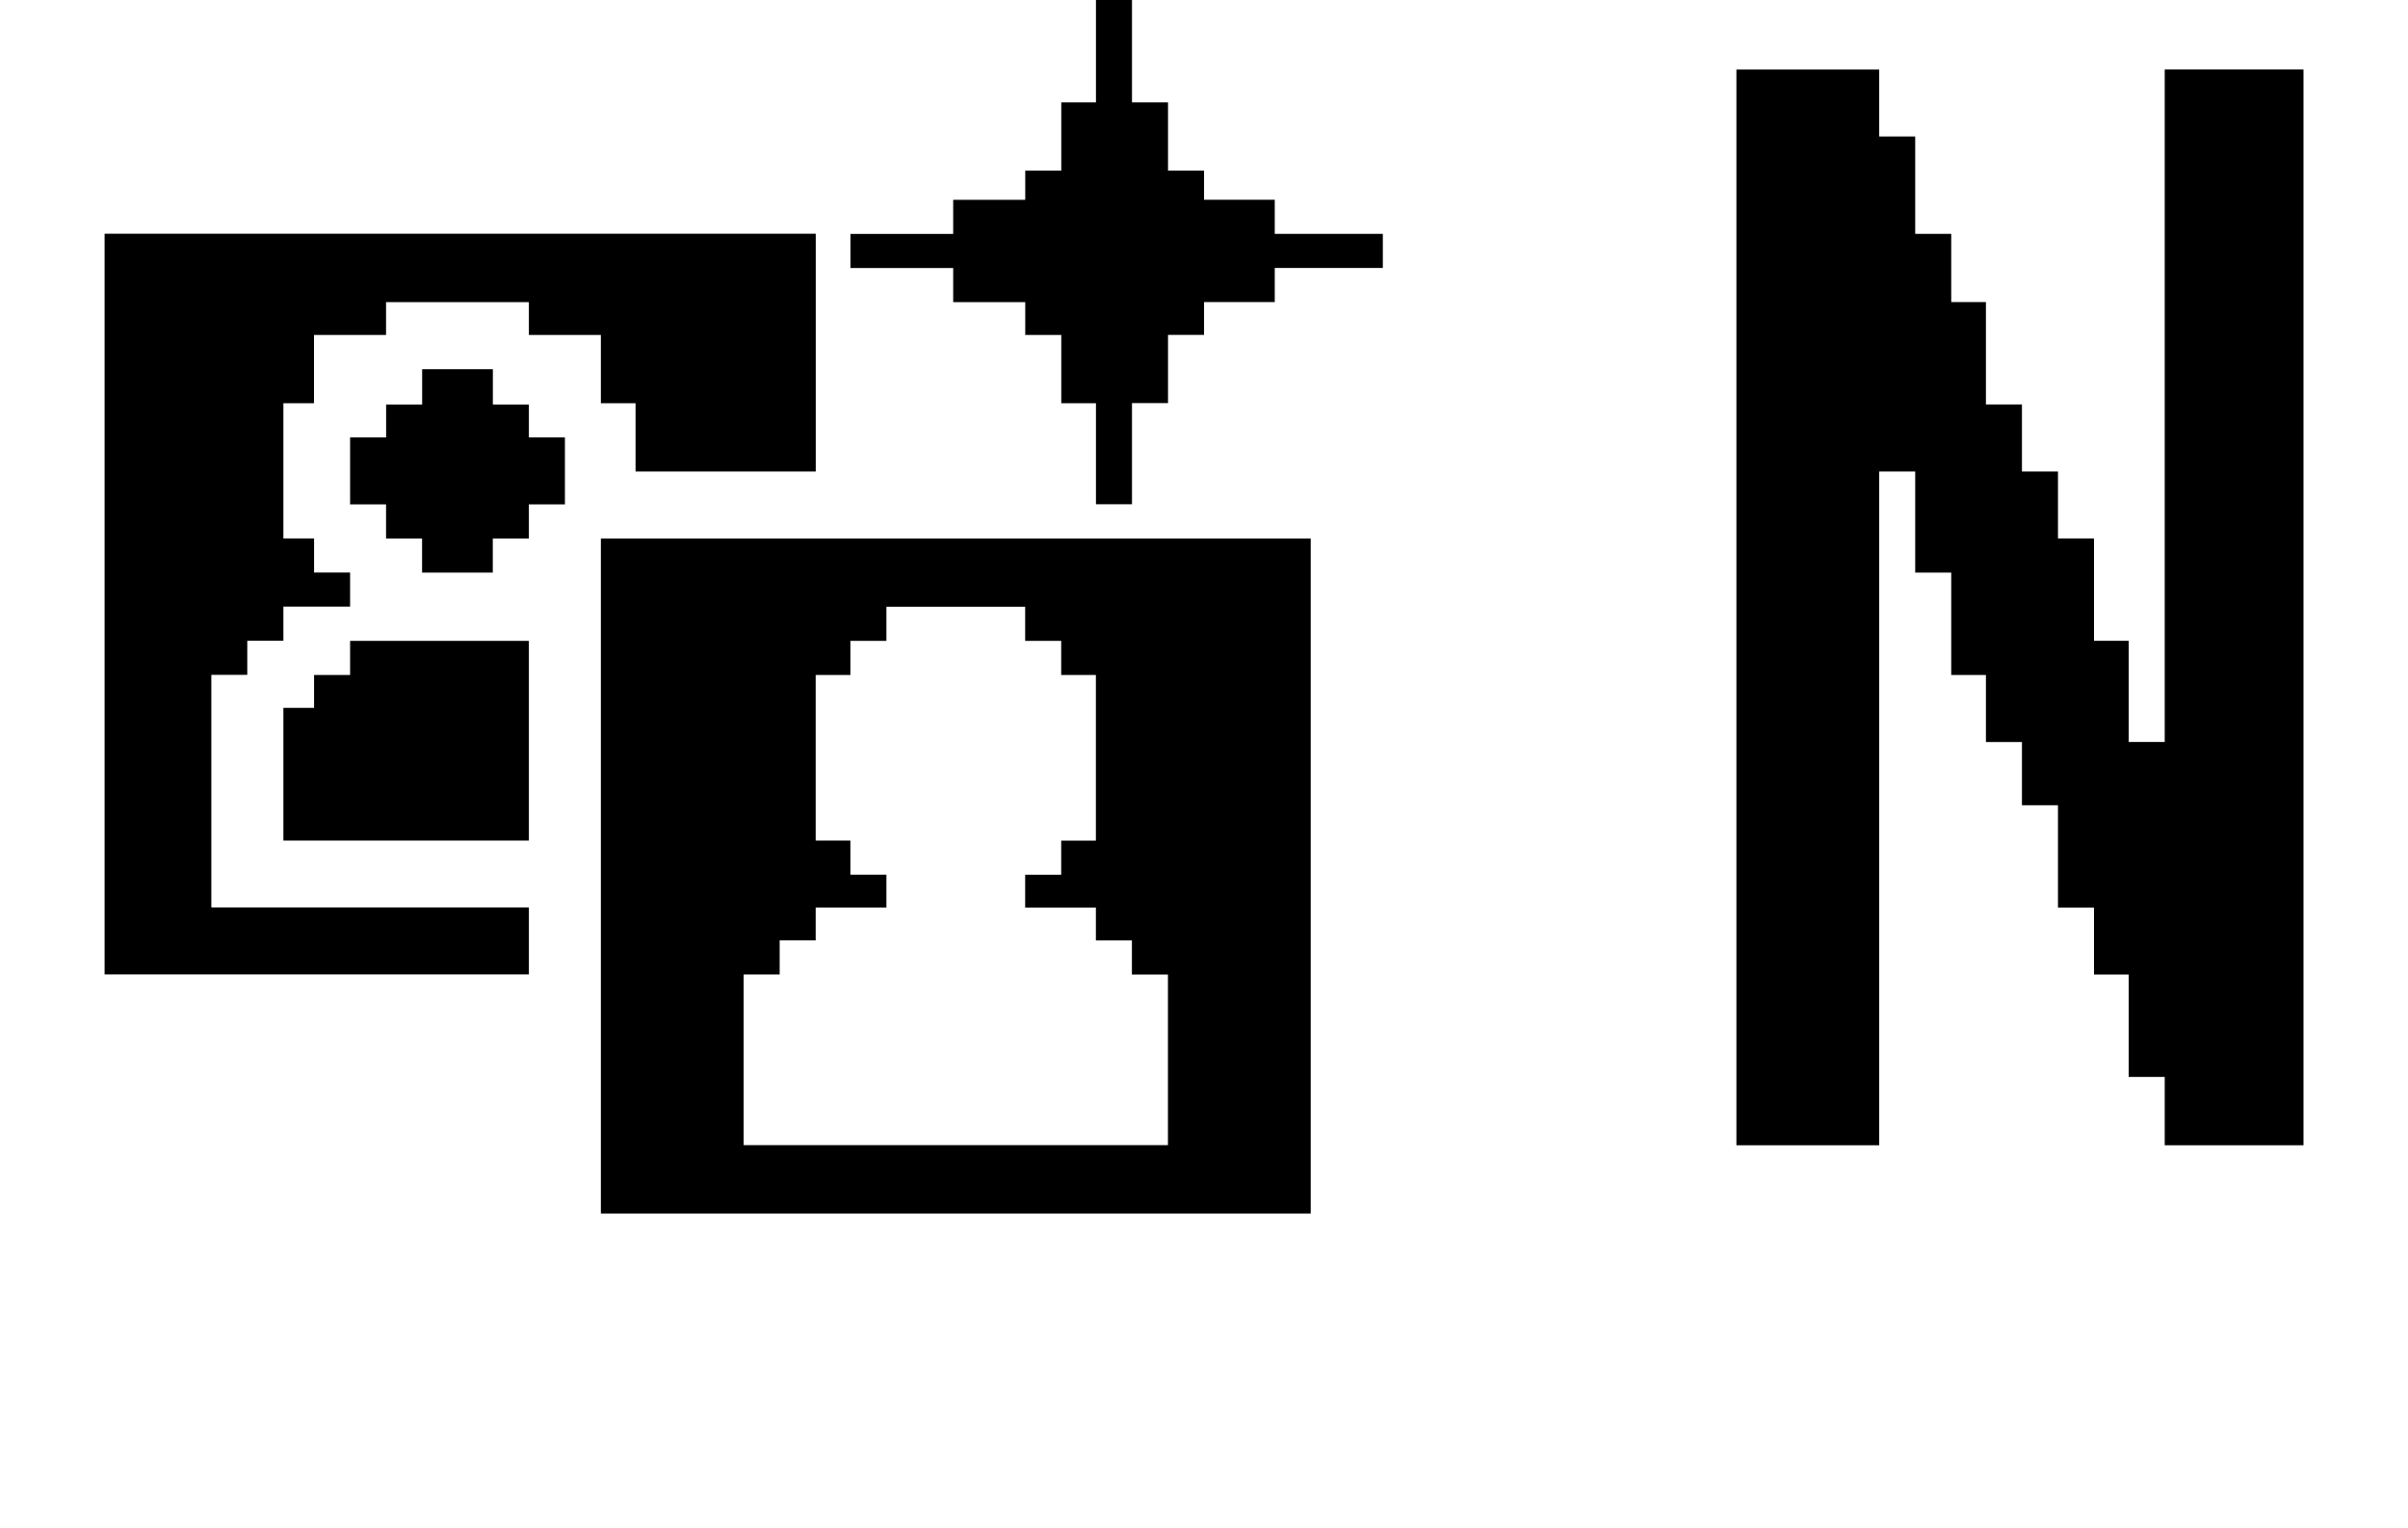
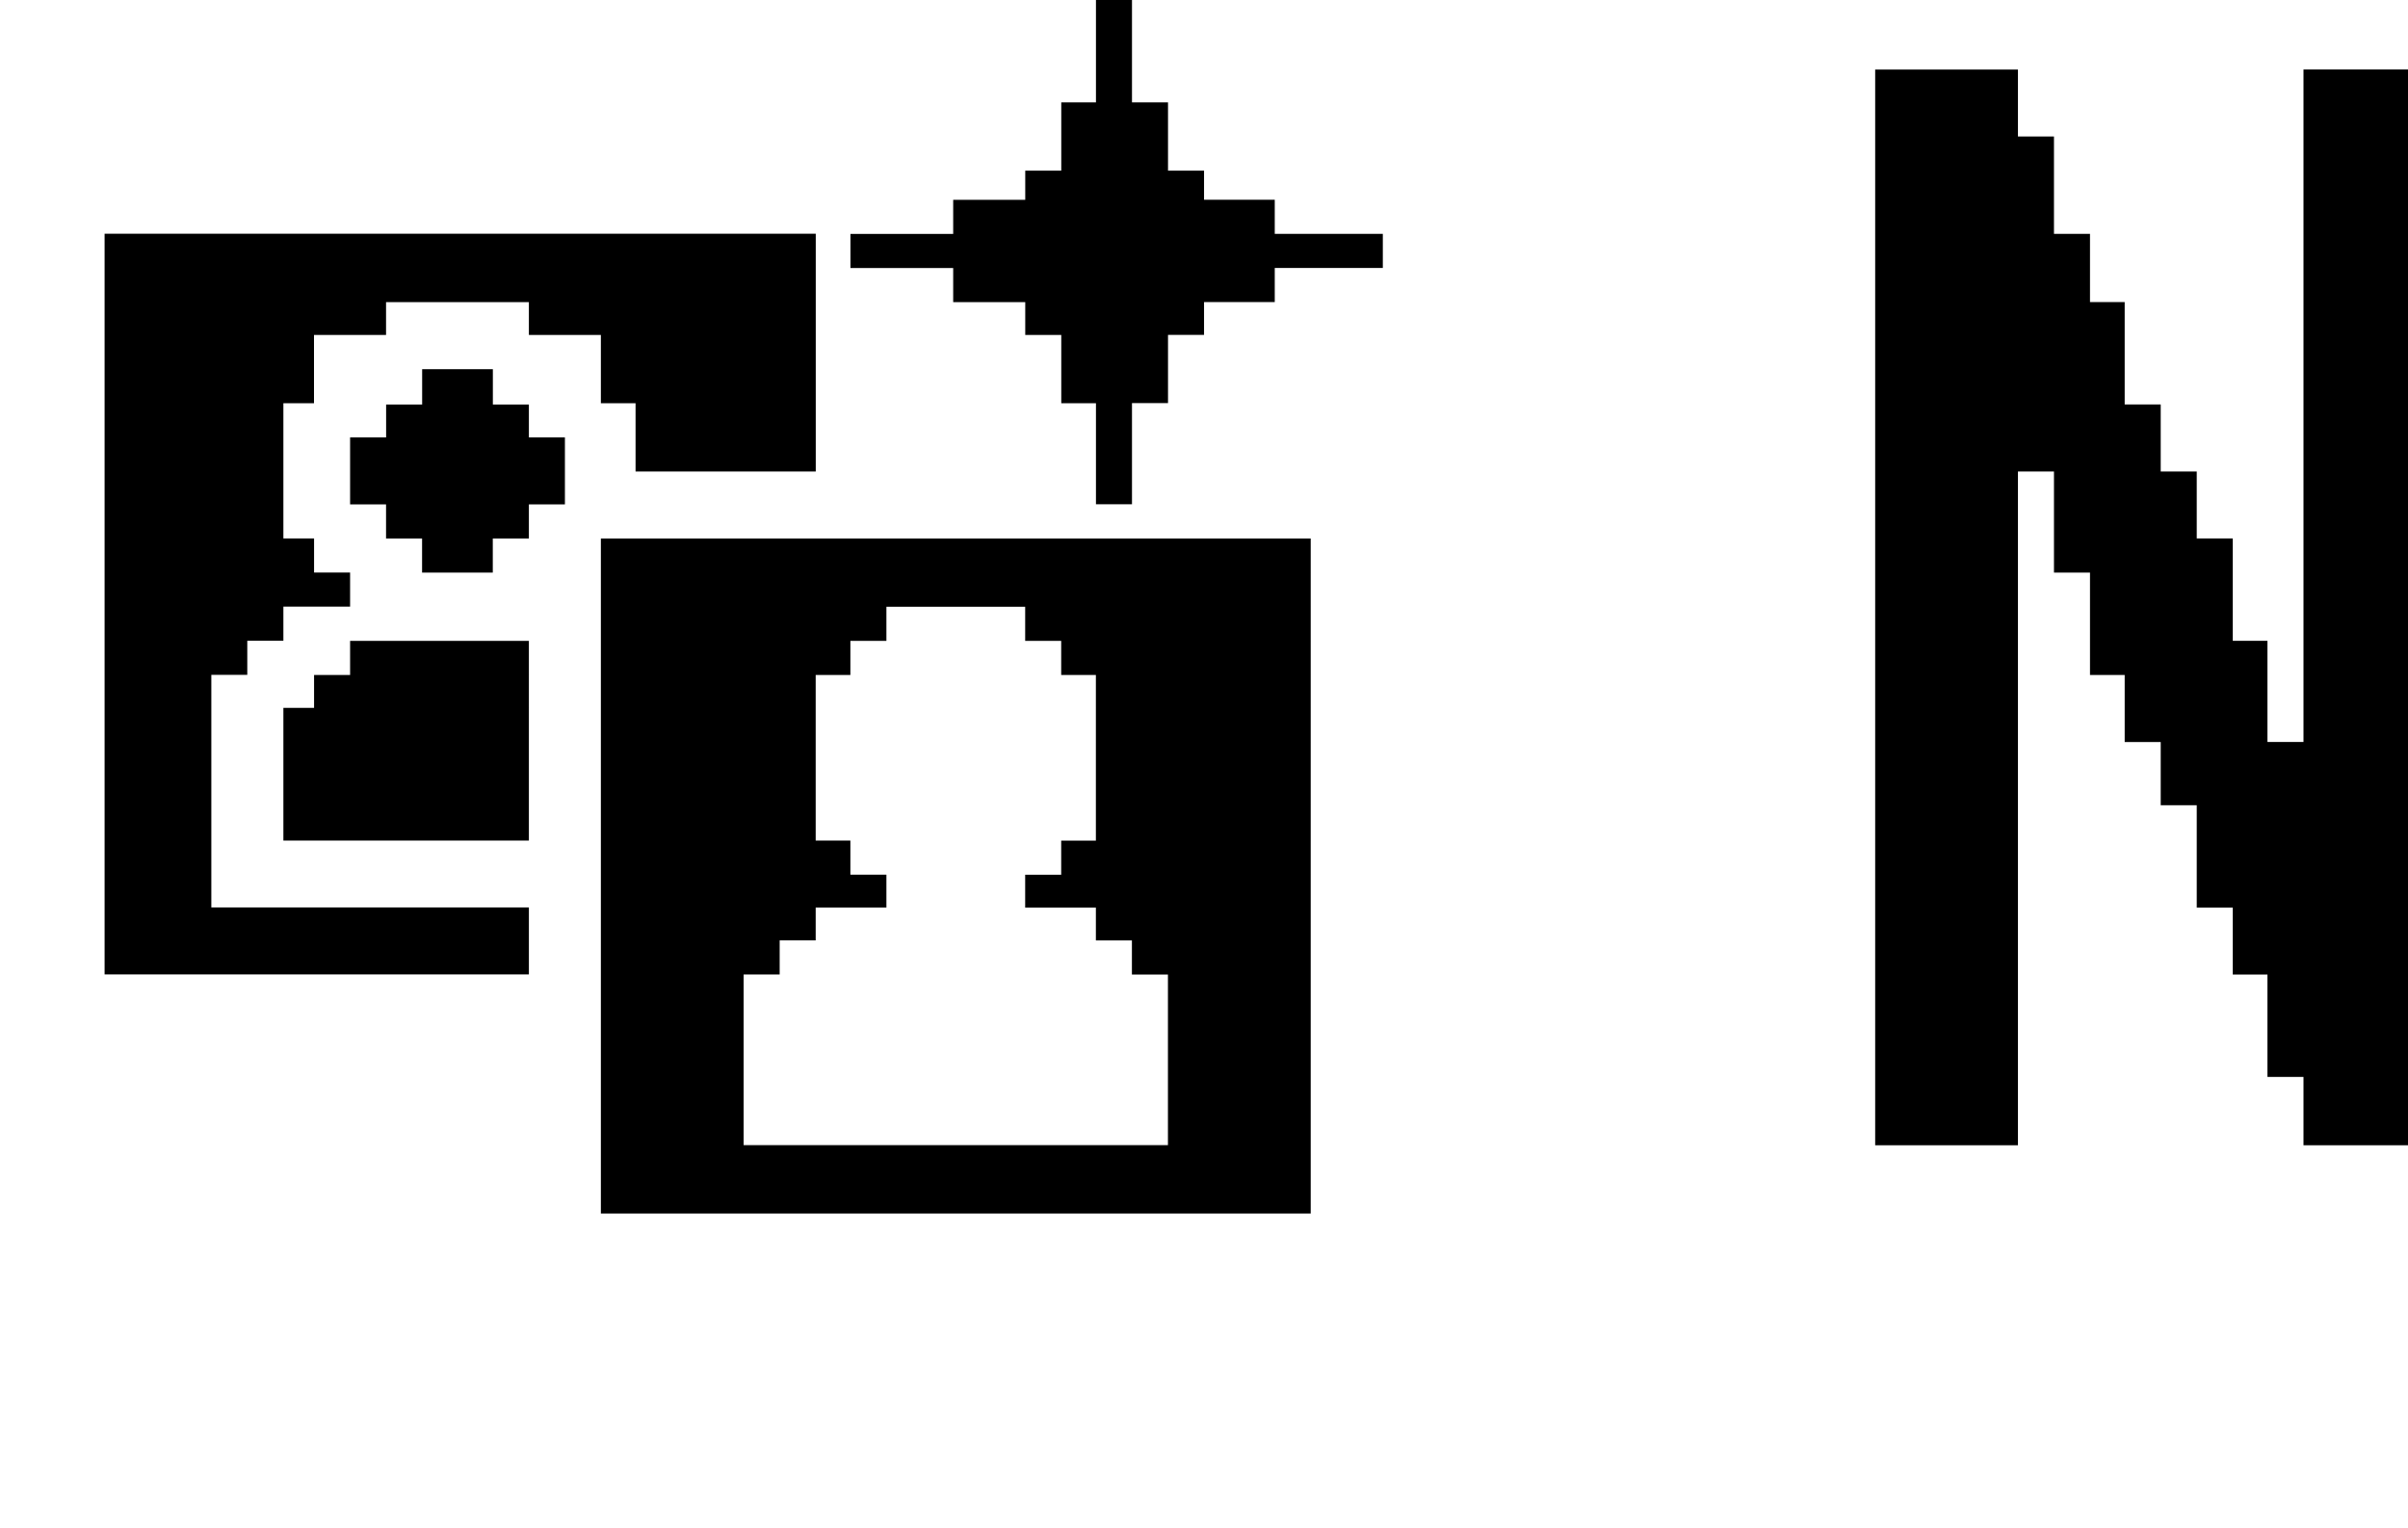
<svg xmlns="http://www.w3.org/2000/svg" version="1.1" id="レイヤー_1" x="0px" y="0px" width="32.485px" height="20.608px" viewBox="0 0 32.485 20.608" style="enable-background:new 0 0 32.485 20.608;" xml:space="preserve">
  <g>
-     <path d="M11.004,6.359h-2.43V5.438H8.106v-0.92H7.135V4.075H5.208v0.443H4.236v0.92H3.823v1.824h0.414v0.46h0.486v0.46h-0.9v0.46   H3.336v0.46H2.851v3.137h4.284v0.903H1.411v-9.99h9.594V6.359z M7.135,11.337H3.823v-1.79h0.414V9.104h0.486v-0.46h2.412V11.337z    M7.621,6.803H7.135v0.46H6.648v0.46H5.694v-0.46H5.208v-0.46H4.723V5.899h0.486V5.456h0.486V4.979h0.954v0.477h0.486v0.443h0.486   V6.803z M17.683,16.367H8.106V7.263h9.576V16.367z M15.756,15.446v-2.302h-0.486v-0.46h-0.486v-0.443h-0.954v-0.443h0.486v-0.46   h0.468V9.104h-0.468v-0.46h-0.486v-0.46h-1.872v0.46h-0.486v0.46h-0.468v2.233h0.468v0.46h0.486v0.443h-0.954v0.443h-0.486v0.46   h-0.486v2.302H15.756z M18.655,3.614h-1.458v0.46h-0.954v0.443h-0.486v0.92h-0.486v1.364h-0.486V5.438h-0.468v-0.92h-0.486V4.075   h-0.972v-0.46h-1.386v-0.46h1.386v-0.46h0.972V2.302h0.486V1.381h0.468V0h0.486v1.381h0.486v0.921h0.486v0.392h0.954v0.46h1.458   V3.614z M31.075,15.446h-1.872v-0.921h-0.486v-1.381h-0.468v-0.903h-0.486V10.86h-0.486v-0.852h-0.486V9.104h-0.468V7.723h-0.486   V6.359h-0.486v9.087h-1.926V0.938h1.926v0.903h0.486v1.313h0.486v0.92h0.468v1.381h0.486v0.904h0.486v0.903h0.486v1.381h0.468   v1.364h0.486v-9.07h1.872V15.446z" />
+     <path d="M11.004,6.359h-2.43V5.438H8.106v-0.92H7.135V4.075H5.208v0.443H4.236v0.92H3.823v1.824h0.414v0.46h0.486v0.46h-0.9v0.46   H3.336v0.46H2.851v3.137h4.284v0.903H1.411v-9.99h9.594V6.359z M7.135,11.337H3.823v-1.79h0.414V9.104h0.486v-0.46h2.412V11.337z    M7.621,6.803H7.135v0.46H6.648v0.46H5.694v-0.46H5.208v-0.46H4.723V5.899h0.486V5.456h0.486V4.979h0.954v0.477h0.486v0.443h0.486   V6.803z M17.683,16.367H8.106V7.263h9.576V16.367z M15.756,15.446v-2.302h-0.486v-0.46h-0.486v-0.443h-0.954v-0.443h0.486v-0.46   h0.468V9.104h-0.468v-0.46h-0.486v-0.46h-1.872v0.46h-0.486v0.46h-0.468v2.233h0.468v0.46h0.486v0.443h-0.954v0.443h-0.486v0.46   h-0.486v2.302H15.756z M18.655,3.614h-1.458v0.46h-0.954v0.443h-0.486v0.92h-0.486v1.364h-0.486V5.438h-0.468v-0.92h-0.486V4.075   h-0.972v-0.46h-1.386v-0.46h1.386v-0.46h0.972V2.302h0.486V1.381h0.468V0h0.486v1.381h0.486v0.921h0.486v0.392h0.954v0.46h1.458   V3.614z M31.075,15.446v-0.921h-0.486v-1.381h-0.468v-0.903h-0.486V10.86h-0.486v-0.852h-0.486V9.104h-0.468V7.723h-0.486   V6.359h-0.486v9.087h-1.926V0.938h1.926v0.903h0.486v1.313h0.486v0.92h0.468v1.381h0.486v0.904h0.486v0.903h0.486v1.381h0.468   v1.364h0.486v-9.07h1.872V15.446z" />
  </g>
</svg>